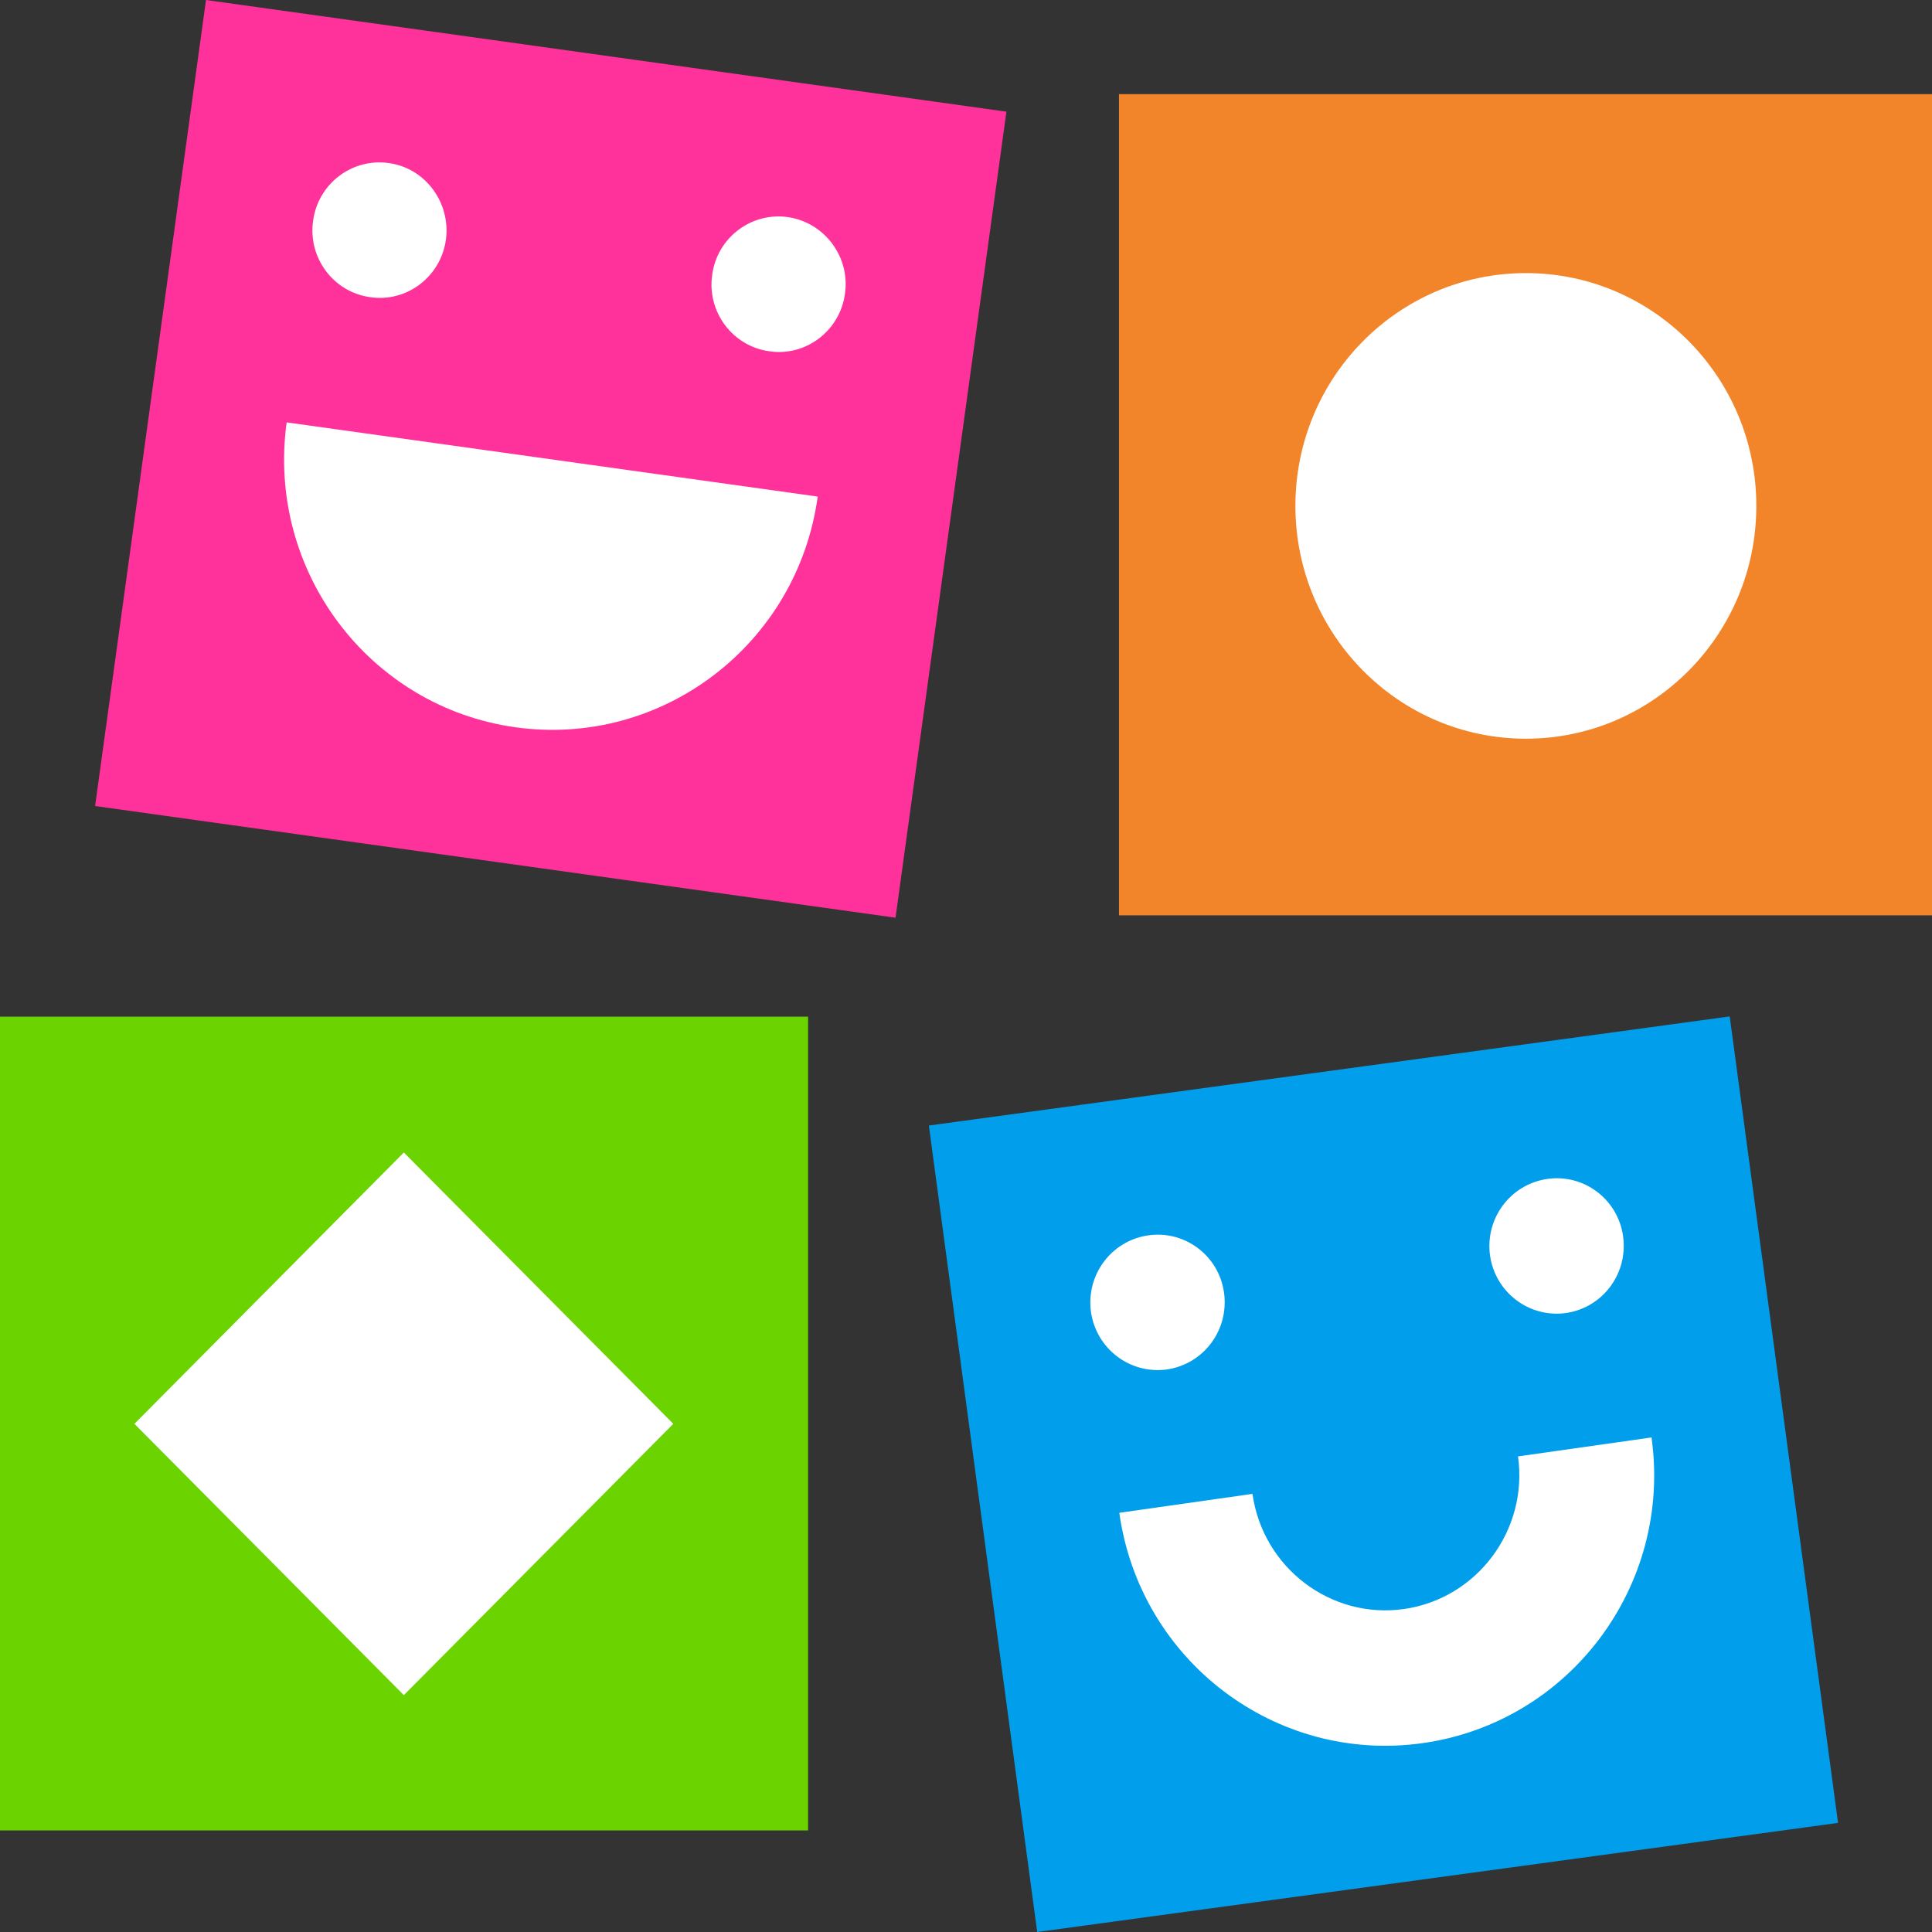
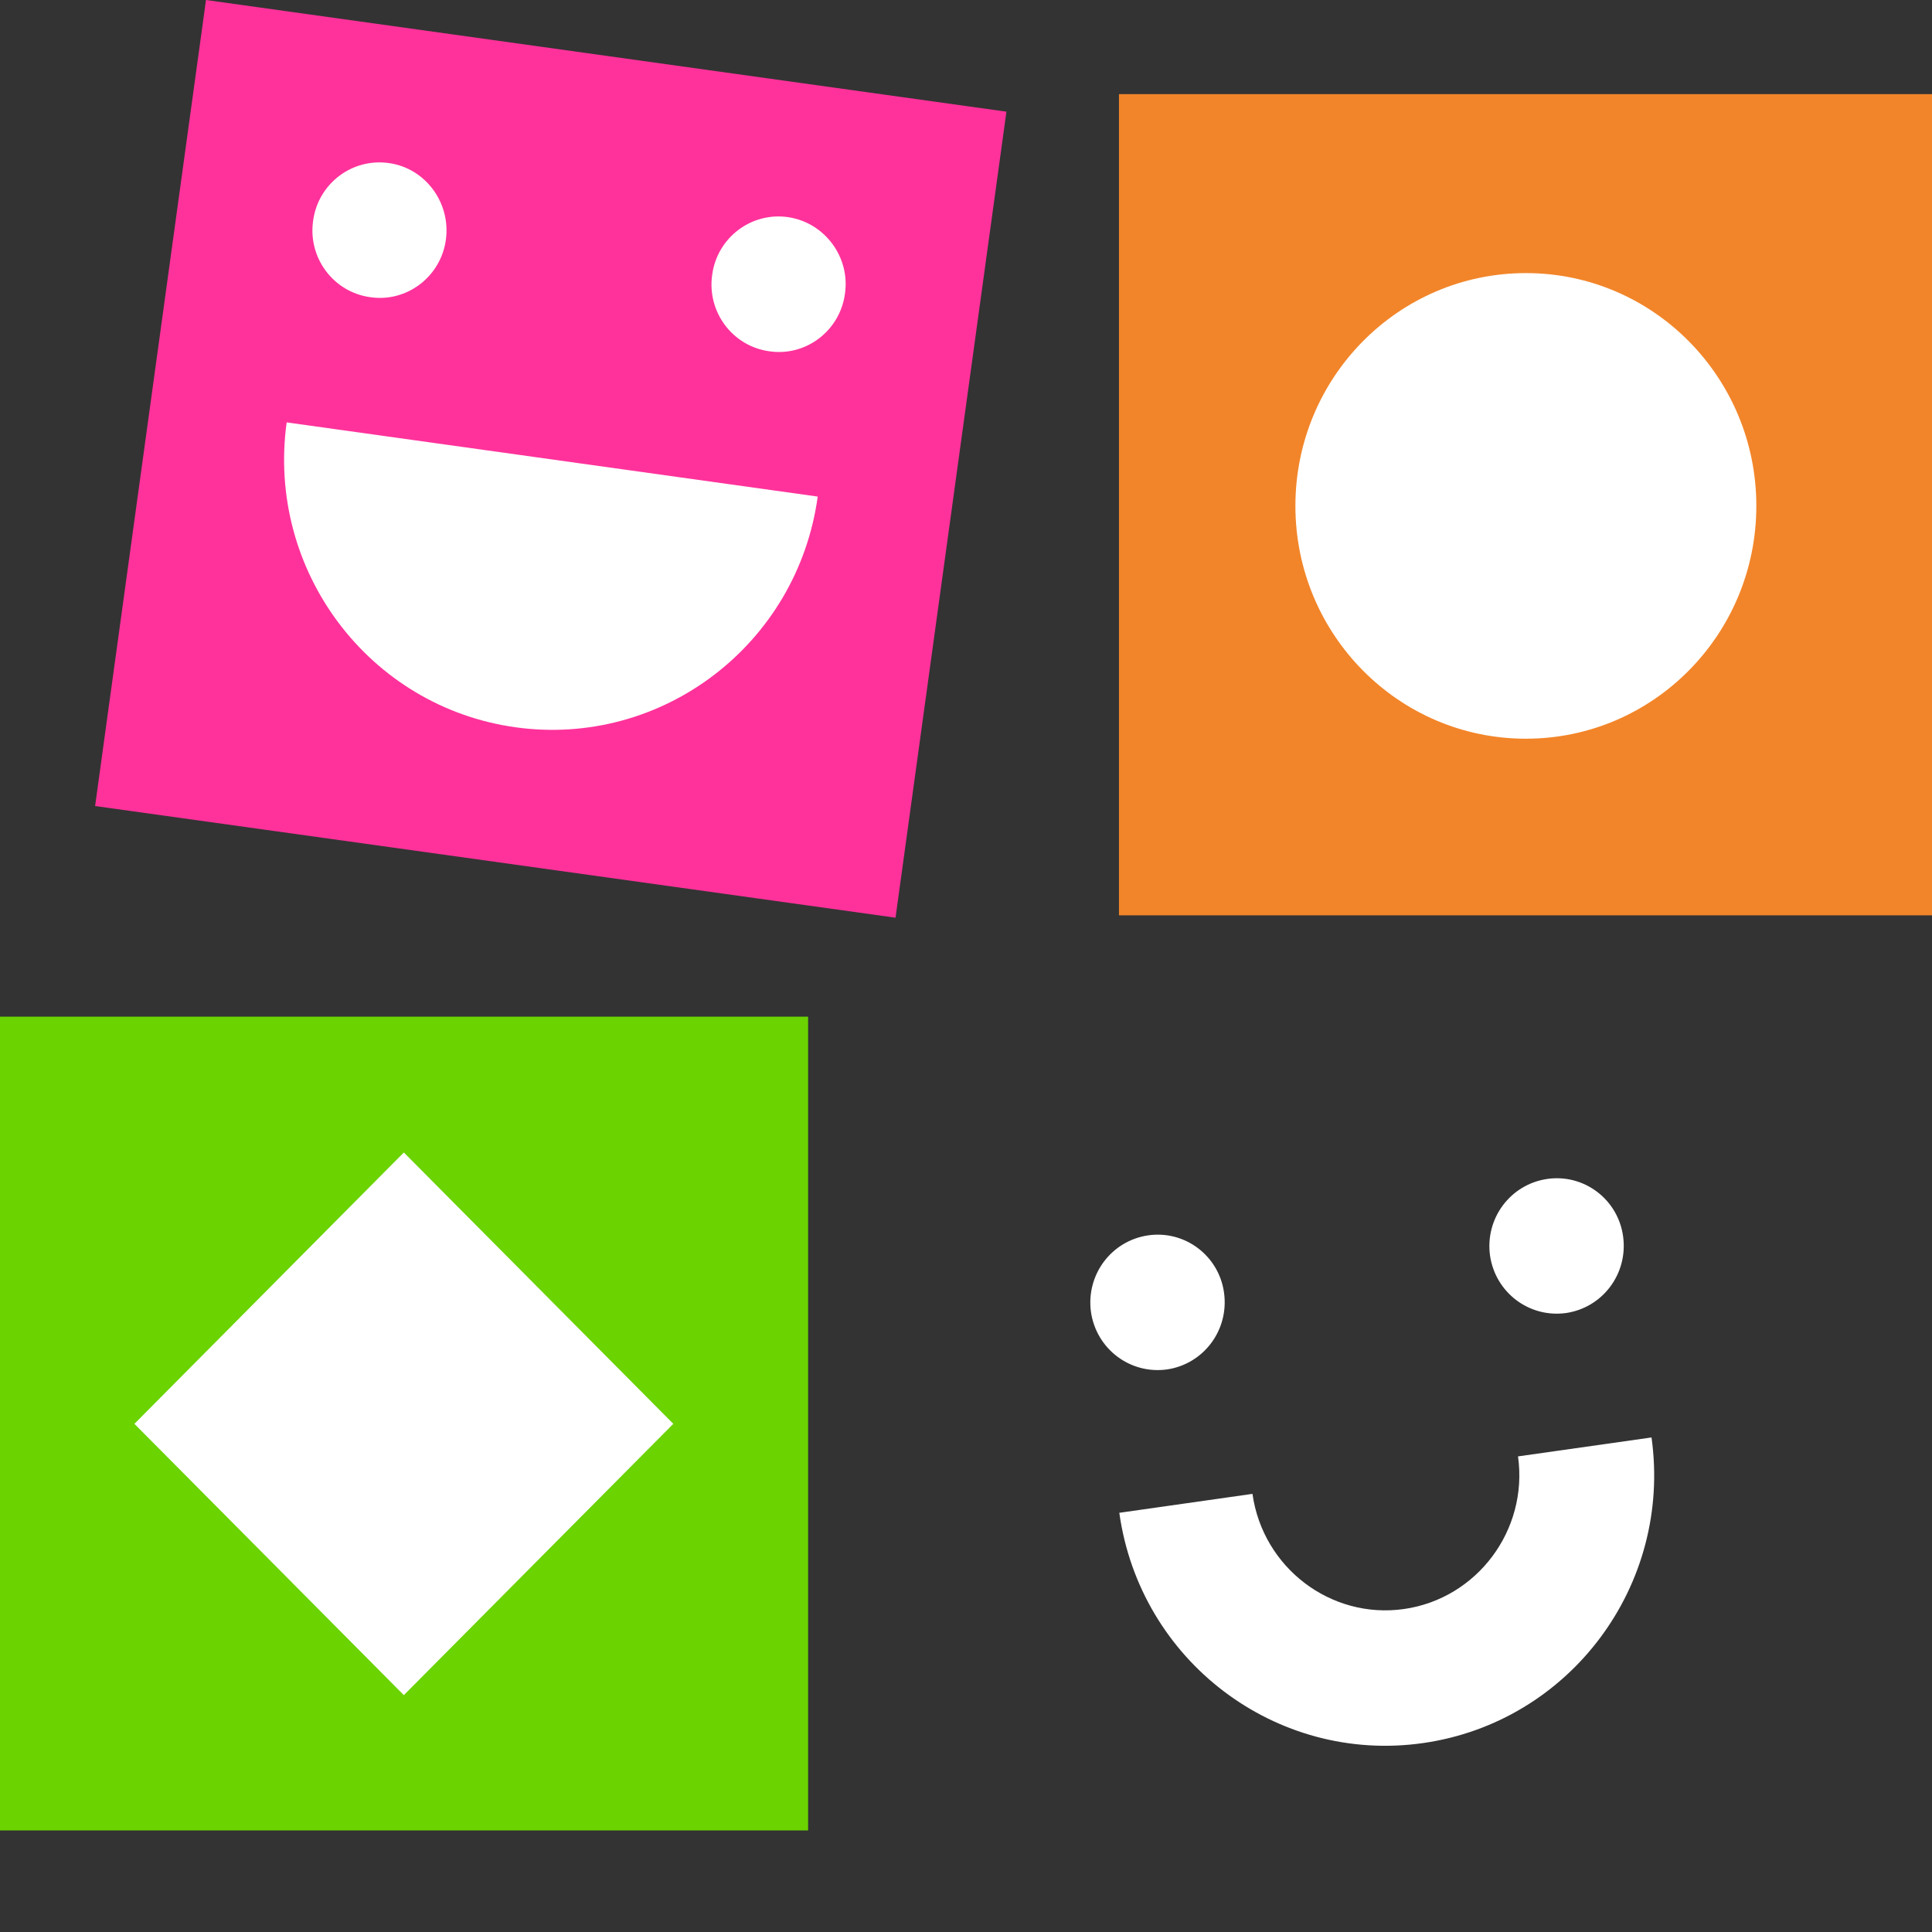
<svg xmlns="http://www.w3.org/2000/svg" width="40" height="40" viewBox="0 0 40 40" fill="none">
  <rect x="0" y="0" width="40" height="40" fill="#333333" stroke="none" />
  <path d="M16.731 21.049H0V37.897H16.731V21.049Z" fill="#6AD300" />
  <path d="M1.969 16.688L4.265 0L20.837 2.312L18.541 19L1.969 16.688Z" fill="#FF329B" />
  <path d="M5.935 8.745C5.514 11.809 7.635 14.633 10.67 15.057C13.704 15.481 16.509 13.345 16.93 10.281L5.935 8.745Z" fill="white" />
  <path d="M9.232 4.961C9.128 5.729 8.421 6.265 7.666 6.153C6.904 6.049 6.371 5.337 6.483 4.569C6.586 3.801 7.293 3.265 8.056 3.377C8.803 3.481 9.335 4.193 9.232 4.961Z" fill="white" />
  <path d="M17.494 6.081C17.391 6.849 16.684 7.385 15.929 7.273C15.166 7.169 14.634 6.457 14.745 5.689C14.848 4.92 15.556 4.384 16.318 4.496C17.073 4.608 17.605 5.321 17.494 6.081Z" fill="white" />
-   <path d="M19.231 23.303L35.812 21.044L38.055 37.741L21.474 40L19.231 23.303Z" fill="#009EEB" />
  <path d="M25.343 26.769C25.447 27.537 24.922 28.241 24.16 28.353C23.397 28.457 22.698 27.929 22.587 27.161C22.483 26.393 23.008 25.689 23.77 25.577C24.533 25.465 25.24 26.001 25.343 26.769Z" fill="white" />
  <path d="M33.605 25.601C33.709 26.369 33.184 27.073 32.422 27.185C31.659 27.289 30.96 26.761 30.849 25.993C30.745 25.225 31.27 24.521 32.032 24.409C32.795 24.297 33.502 24.833 33.605 25.601Z" fill="white" />
  <path d="M31.429 30.153C31.643 31.681 30.579 33.097 29.069 33.313C27.552 33.529 26.146 32.457 25.931 30.929L23.174 31.321C23.603 34.385 26.416 36.521 29.459 36.089C32.501 35.657 34.622 32.825 34.193 29.761L31.429 30.153Z" fill="white" />
  <path d="M2.783 29.479L8.361 23.861L13.94 29.479L8.361 35.096L2.783 29.479Z" fill="white" />
  <path d="M40 1.949H23.167V18.951H40V1.949Z" fill="#F28529" />
  <path d="M31.592 15.294C34.227 15.294 36.363 13.136 36.363 10.474C36.363 7.812 34.227 5.654 31.592 5.654C28.956 5.654 26.82 7.812 26.82 10.474C26.82 13.136 28.956 15.294 31.592 15.294Z" fill="white" />
</svg>